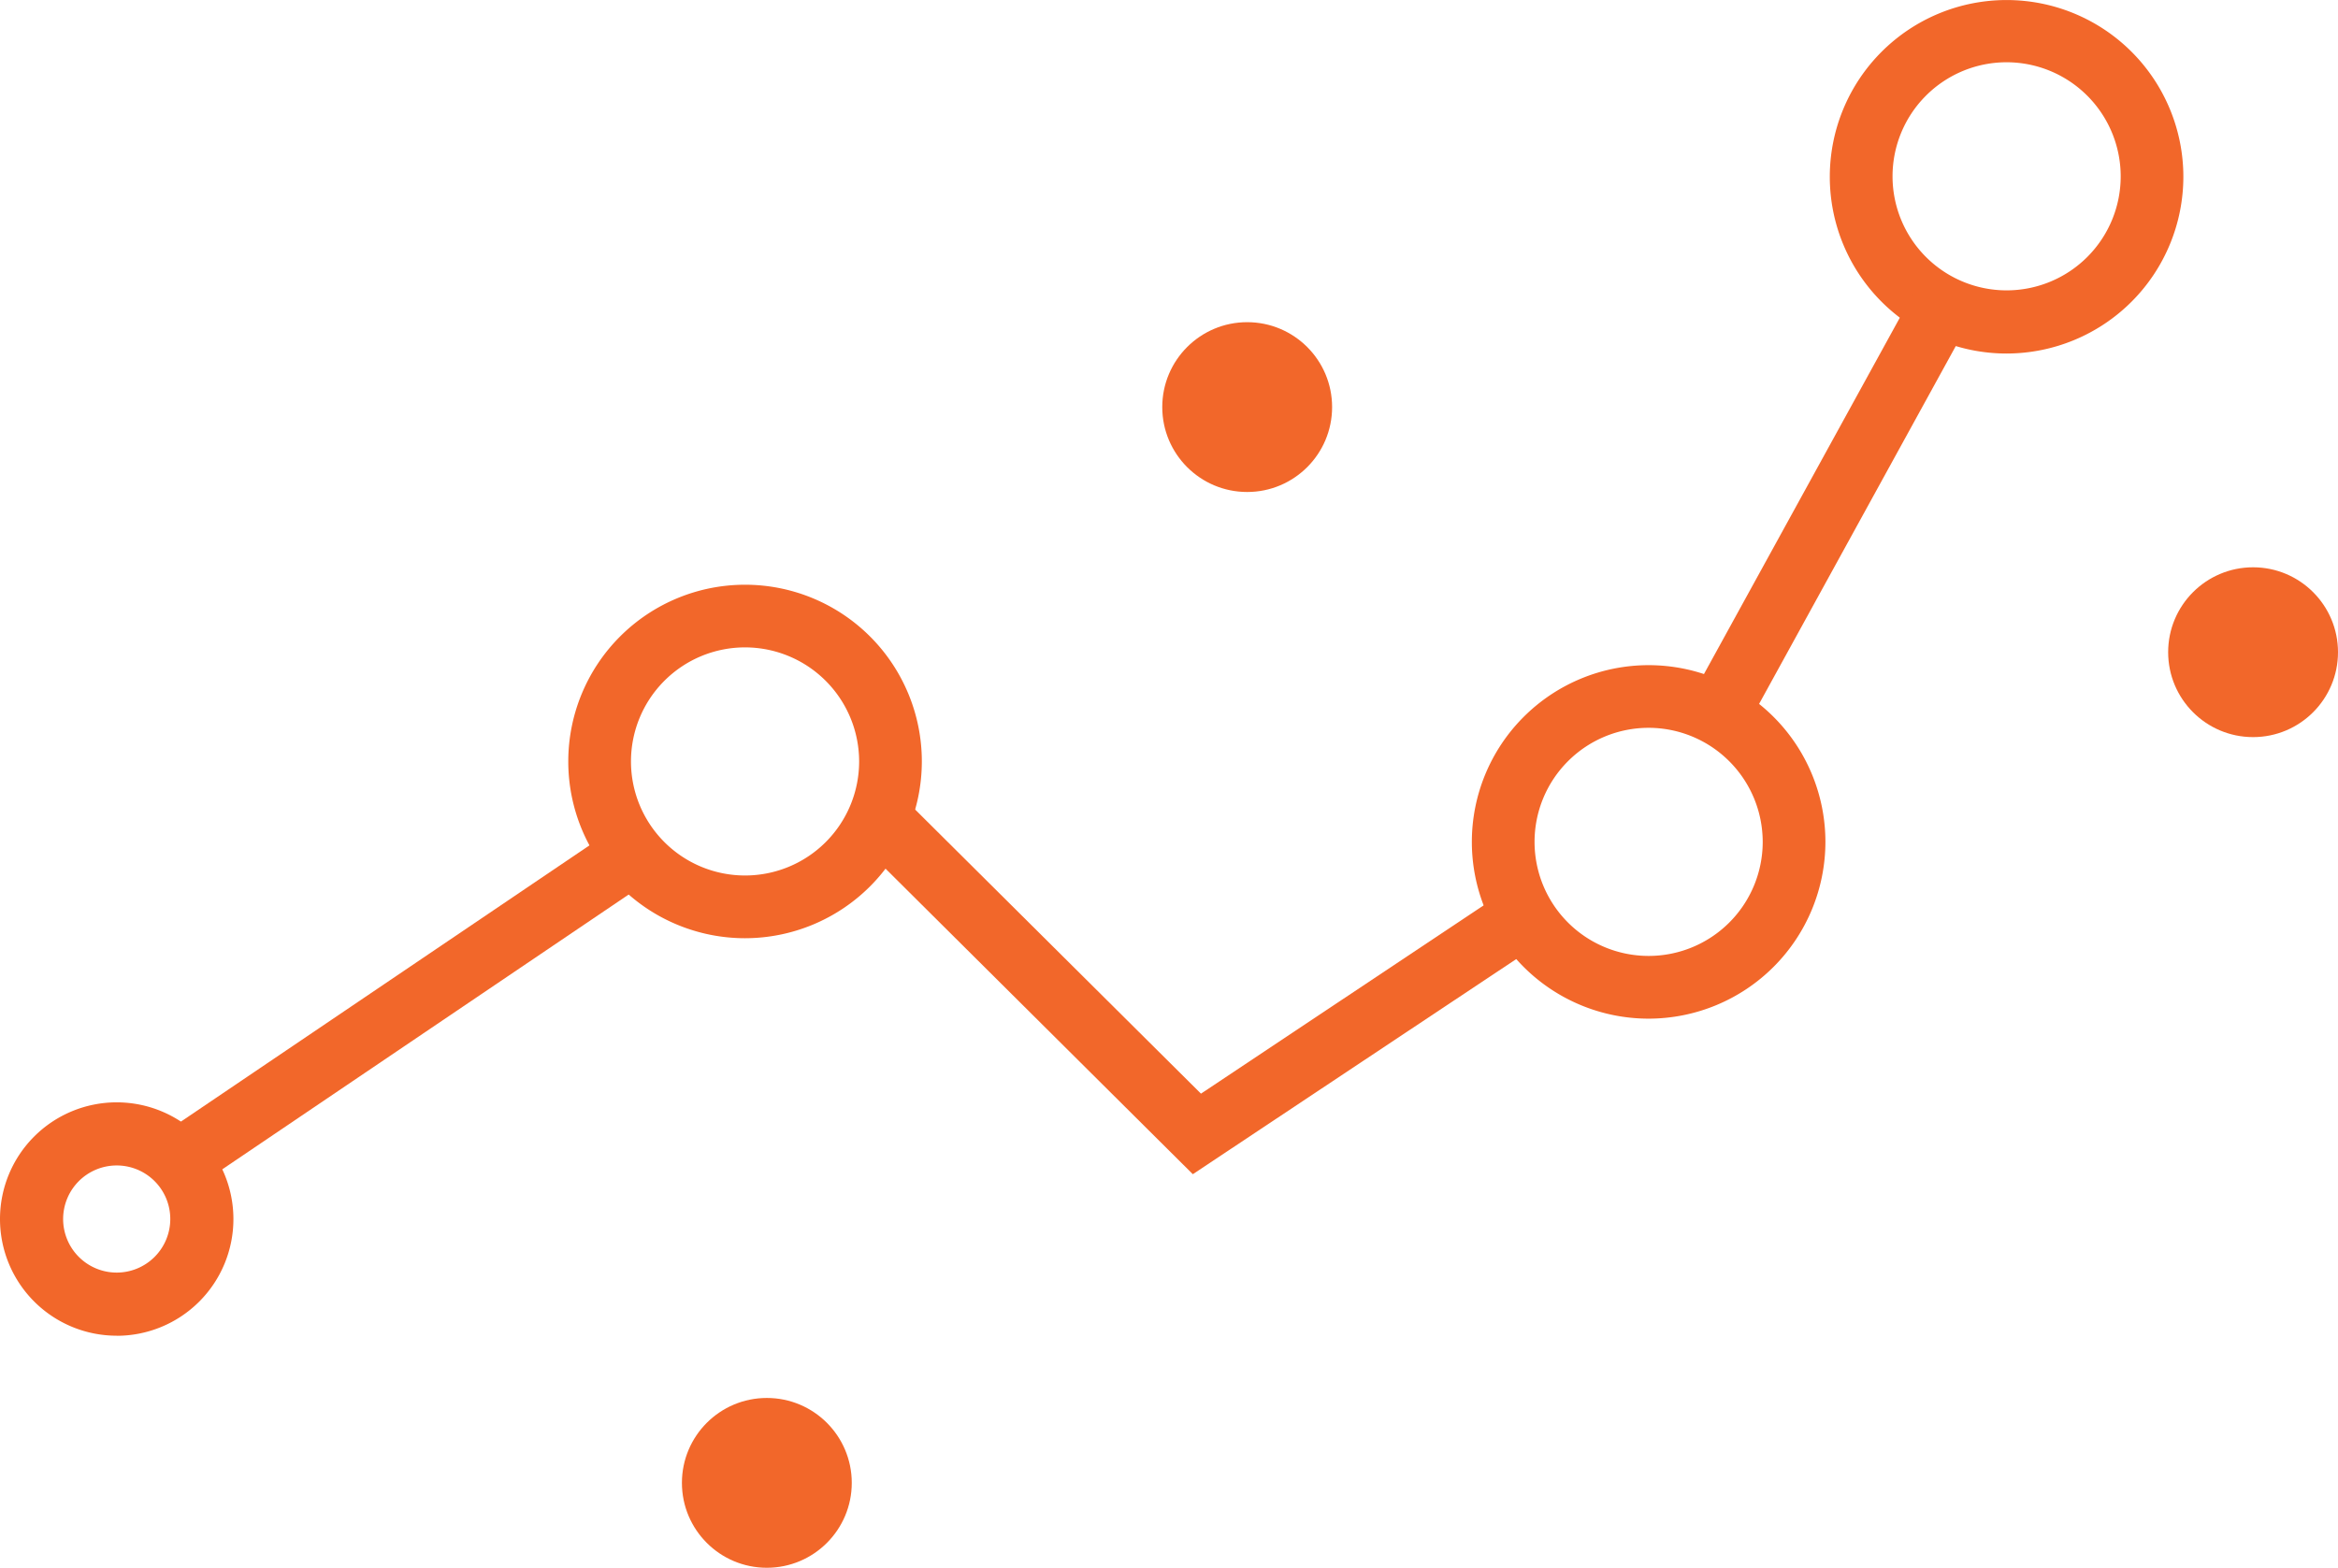
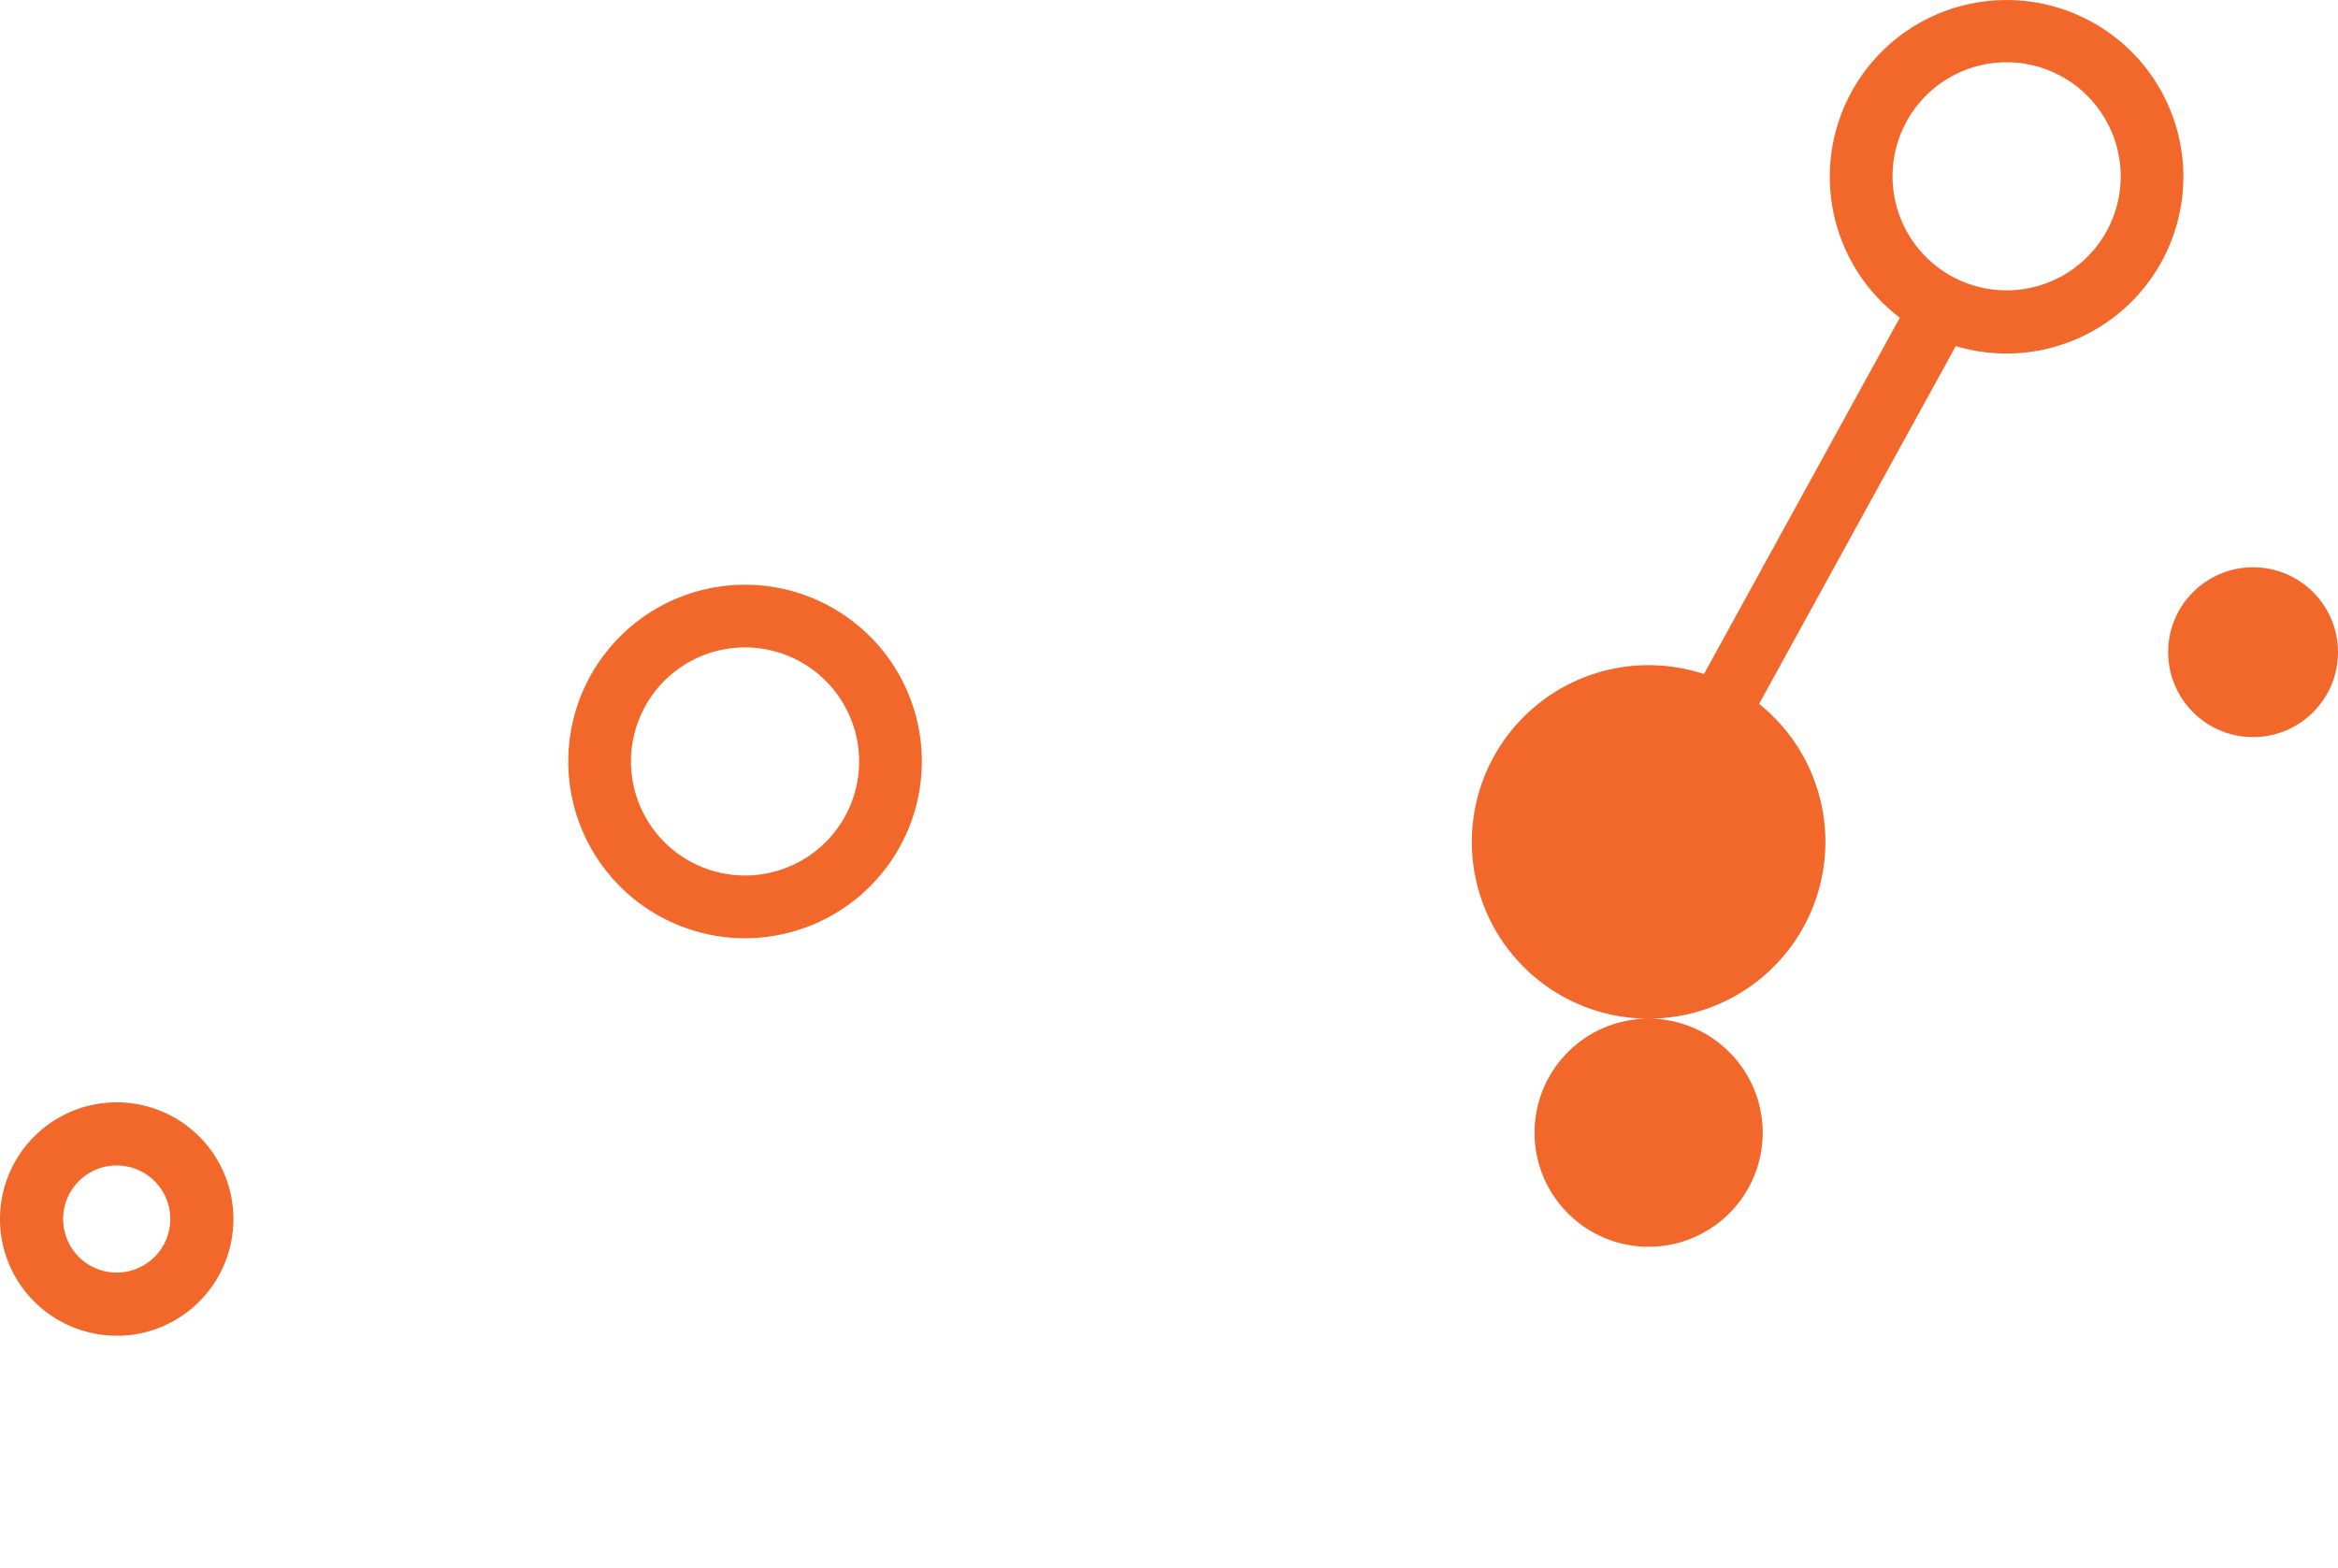
<svg xmlns="http://www.w3.org/2000/svg" viewBox="0 0 59.66 40.014">
  <g id="icon_chart" transform="translate(-0.15 -9)">
    <path id="路径_22034" data-name="路径 22034" d="M3.128,40.276A2.978,2.978,0,1,1,6.106,37.3a2.978,2.978,0,0,1-2.978,2.978Zm0-4.345A1.367,1.367,0,1,0,4.495,37.3,1.366,1.366,0,0,0,3.128,35.931Z" transform="translate(0 2.815)" fill="#f2672a" />
-     <circle id="椭圆_88" data-name="椭圆 88" cx="2.167" cy="2.167" r="2.167" transform="translate(17.551 44.68)" fill="#f2672a" />
-     <circle id="椭圆_89" data-name="椭圆 89" cx="2.167" cy="2.167" r="2.167" transform="translate(29.808 17.223)" fill="#f2672a" />
    <circle id="椭圆_90" data-name="椭圆 90" cx="2.167" cy="2.167" r="2.167" transform="translate(55.476 23.479)" fill="#f2672a" />
    <path id="路径_22035" data-name="路径 22035" d="M17.711,31.453a4.511,4.511,0,1,1,4.511-4.511A4.515,4.515,0,0,1,17.711,31.453Zm0-7.423a2.911,2.911,0,1,0,2.911,2.911,2.914,2.914,0,0,0-2.911-2.911Z" transform="translate(1.451 1.493)" fill="#f2672a" />
    <path id="路径_22036" data-name="路径 22036" d="M46.681,18.023a4.511,4.511,0,1,1,4.511-4.511A4.515,4.515,0,0,1,46.681,18.023Zm0-7.434A2.911,2.911,0,1,0,49.593,13.5,2.914,2.914,0,0,0,46.681,10.589Z" transform="translate(4.672)" fill="#f2672a" />
-     <path id="路径_22037" data-name="路径 22037" d="M38.461,33.3a4.511,4.511,0,1,1,4.511-4.511A4.515,4.515,0,0,1,38.461,33.3Zm0-7.423a2.911,2.911,0,1,0,2.911,2.911,2.914,2.914,0,0,0-2.911-2.911Z" transform="translate(3.758 1.699)" fill="#f2672a" />
-     <rect id="矩形_26987" data-name="矩形 26987" width="13.99" height="1.6" transform="translate(4.259 37.97) rotate(-34.07)" fill="#f2672a" />
-     <path id="路径_22038" data-name="路径 22038" d="M28.4,36.936,19.83,28.413l1.133-1.133,7.645,7.6,7.256-4.834.889,1.333Z" transform="translate(2.188 2.033)" fill="#f2672a" />
+     <path id="路径_22037" data-name="路径 22037" d="M38.461,33.3a4.511,4.511,0,1,1,4.511-4.511A4.515,4.515,0,0,1,38.461,33.3Za2.911,2.911,0,1,0,2.911,2.911,2.914,2.914,0,0,0-2.911-2.911Z" transform="translate(3.758 1.699)" fill="#f2672a" />
    <rect id="矩形_26988" data-name="矩形 26988" width="11.868" height="1.6" transform="translate(43.281 26.84) rotate(-61.21)" fill="#f2672a" />
  </g>
</svg>